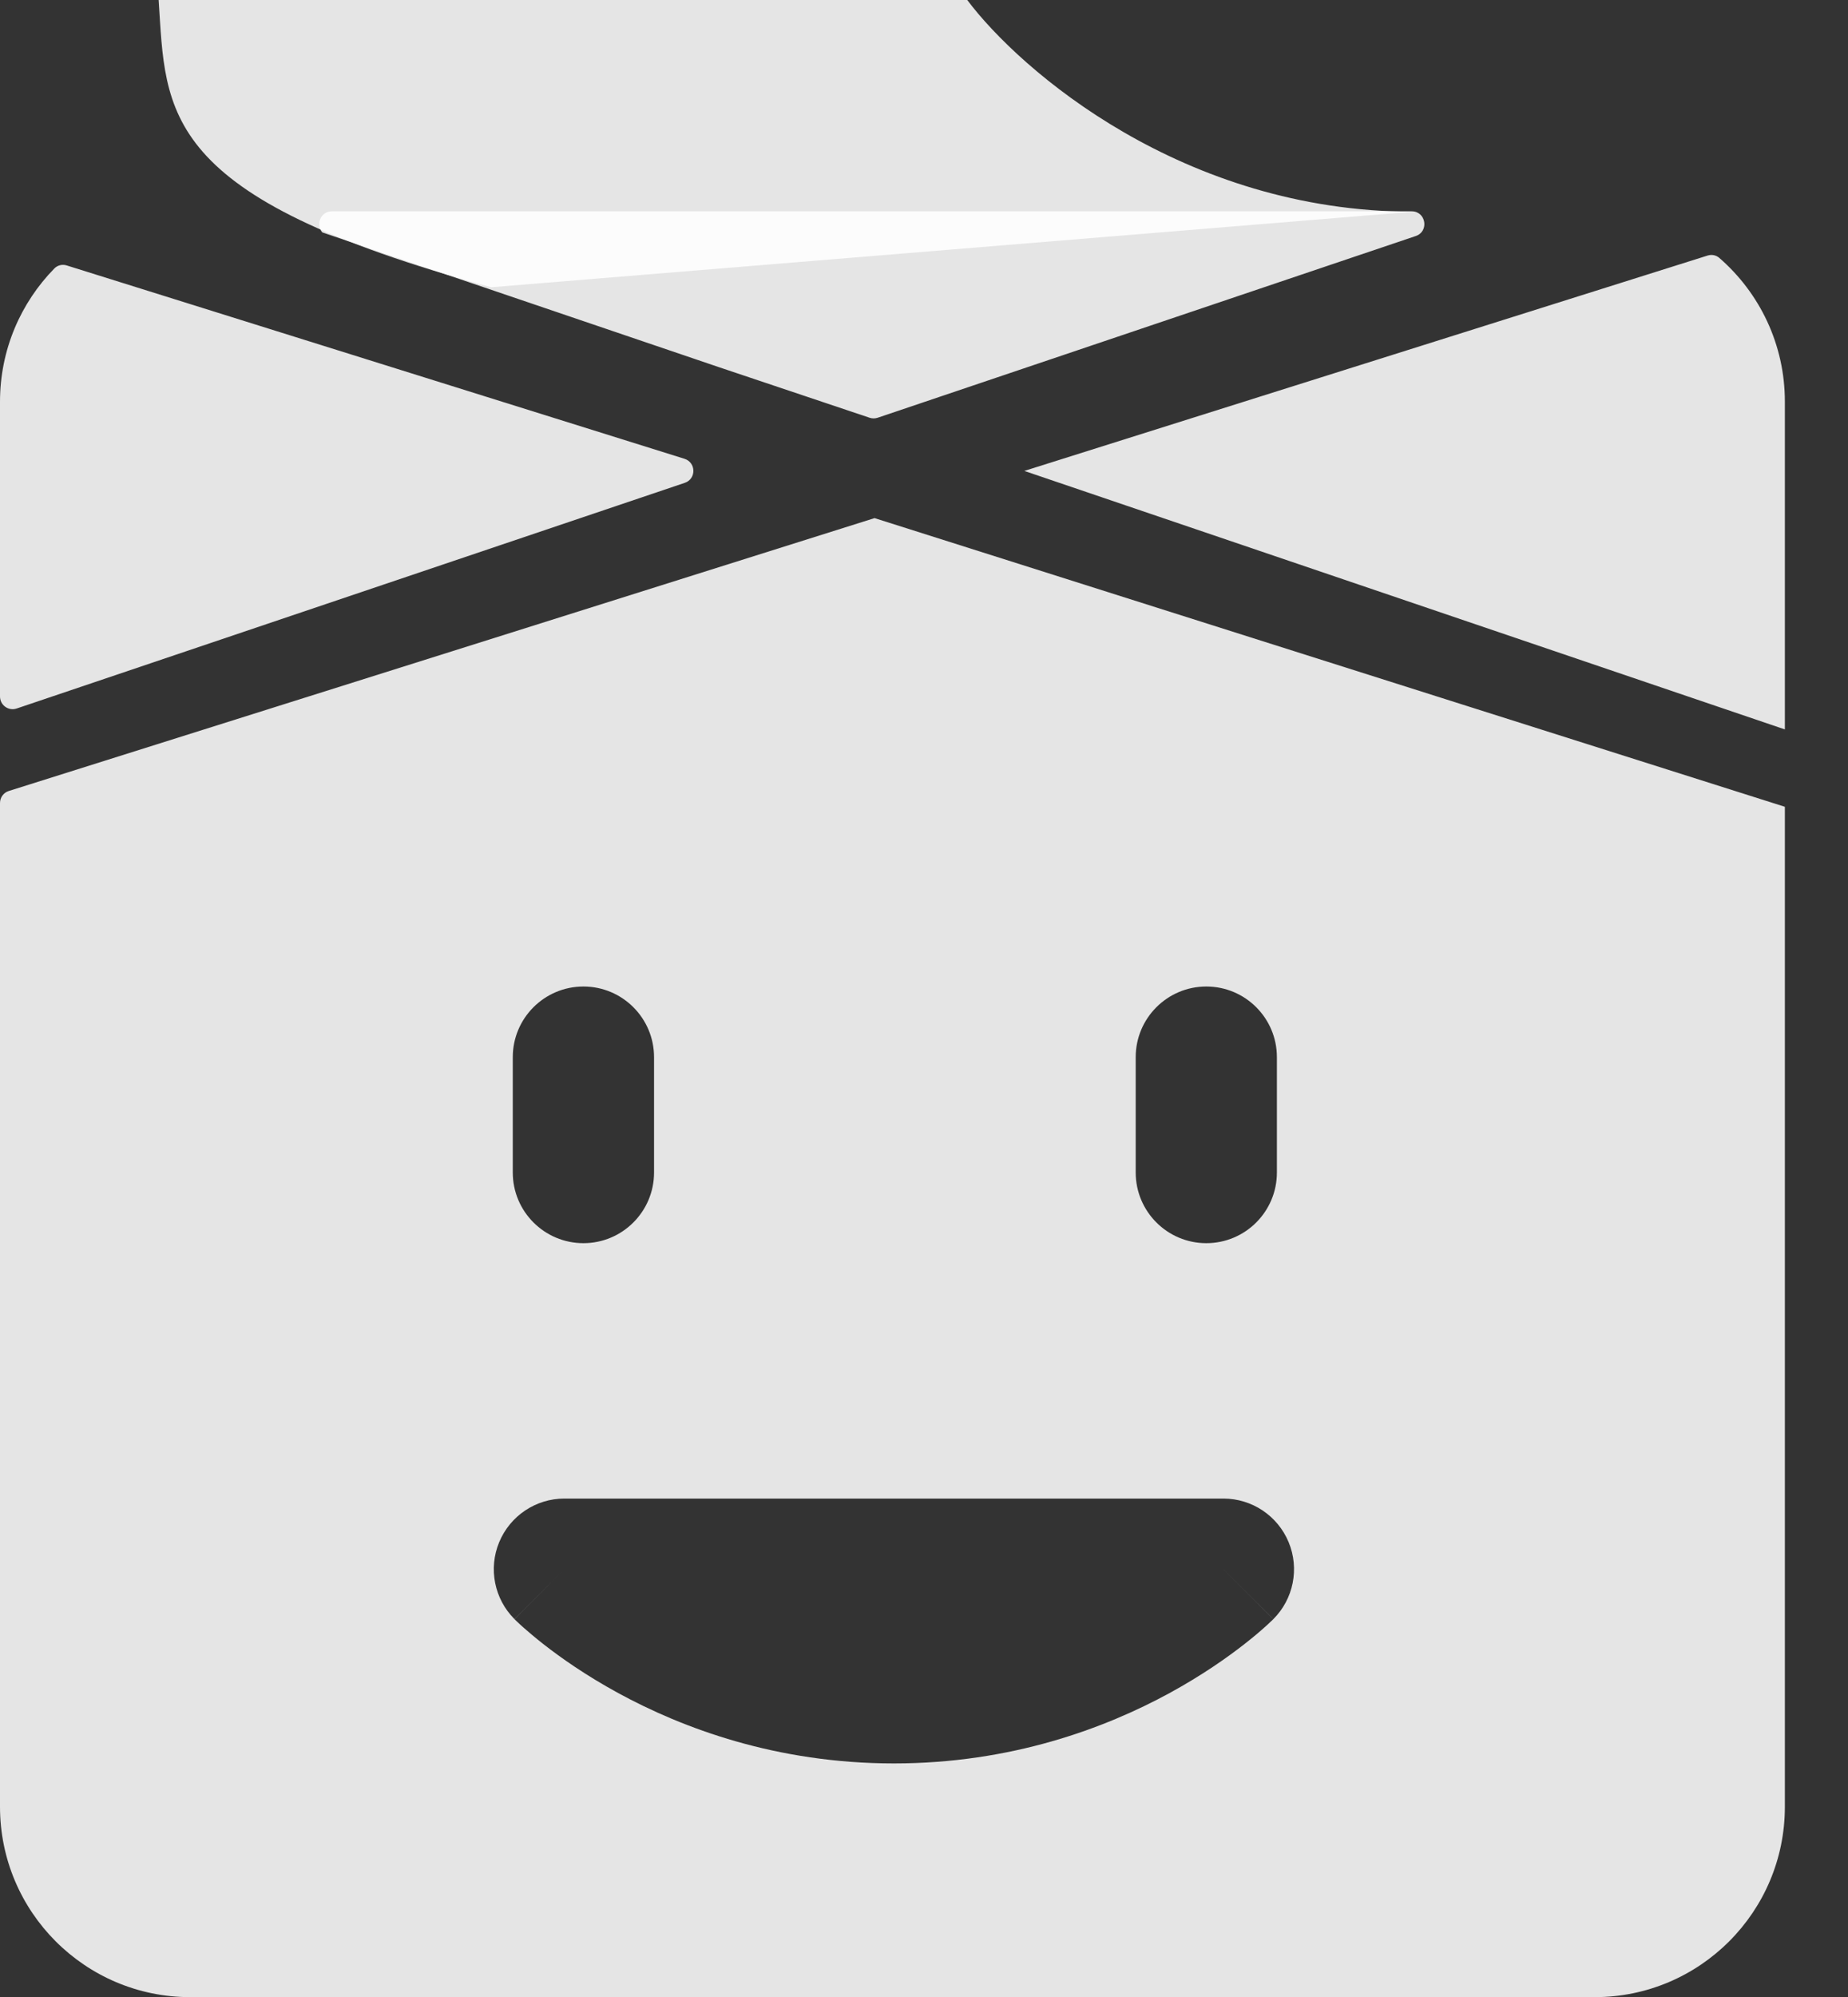
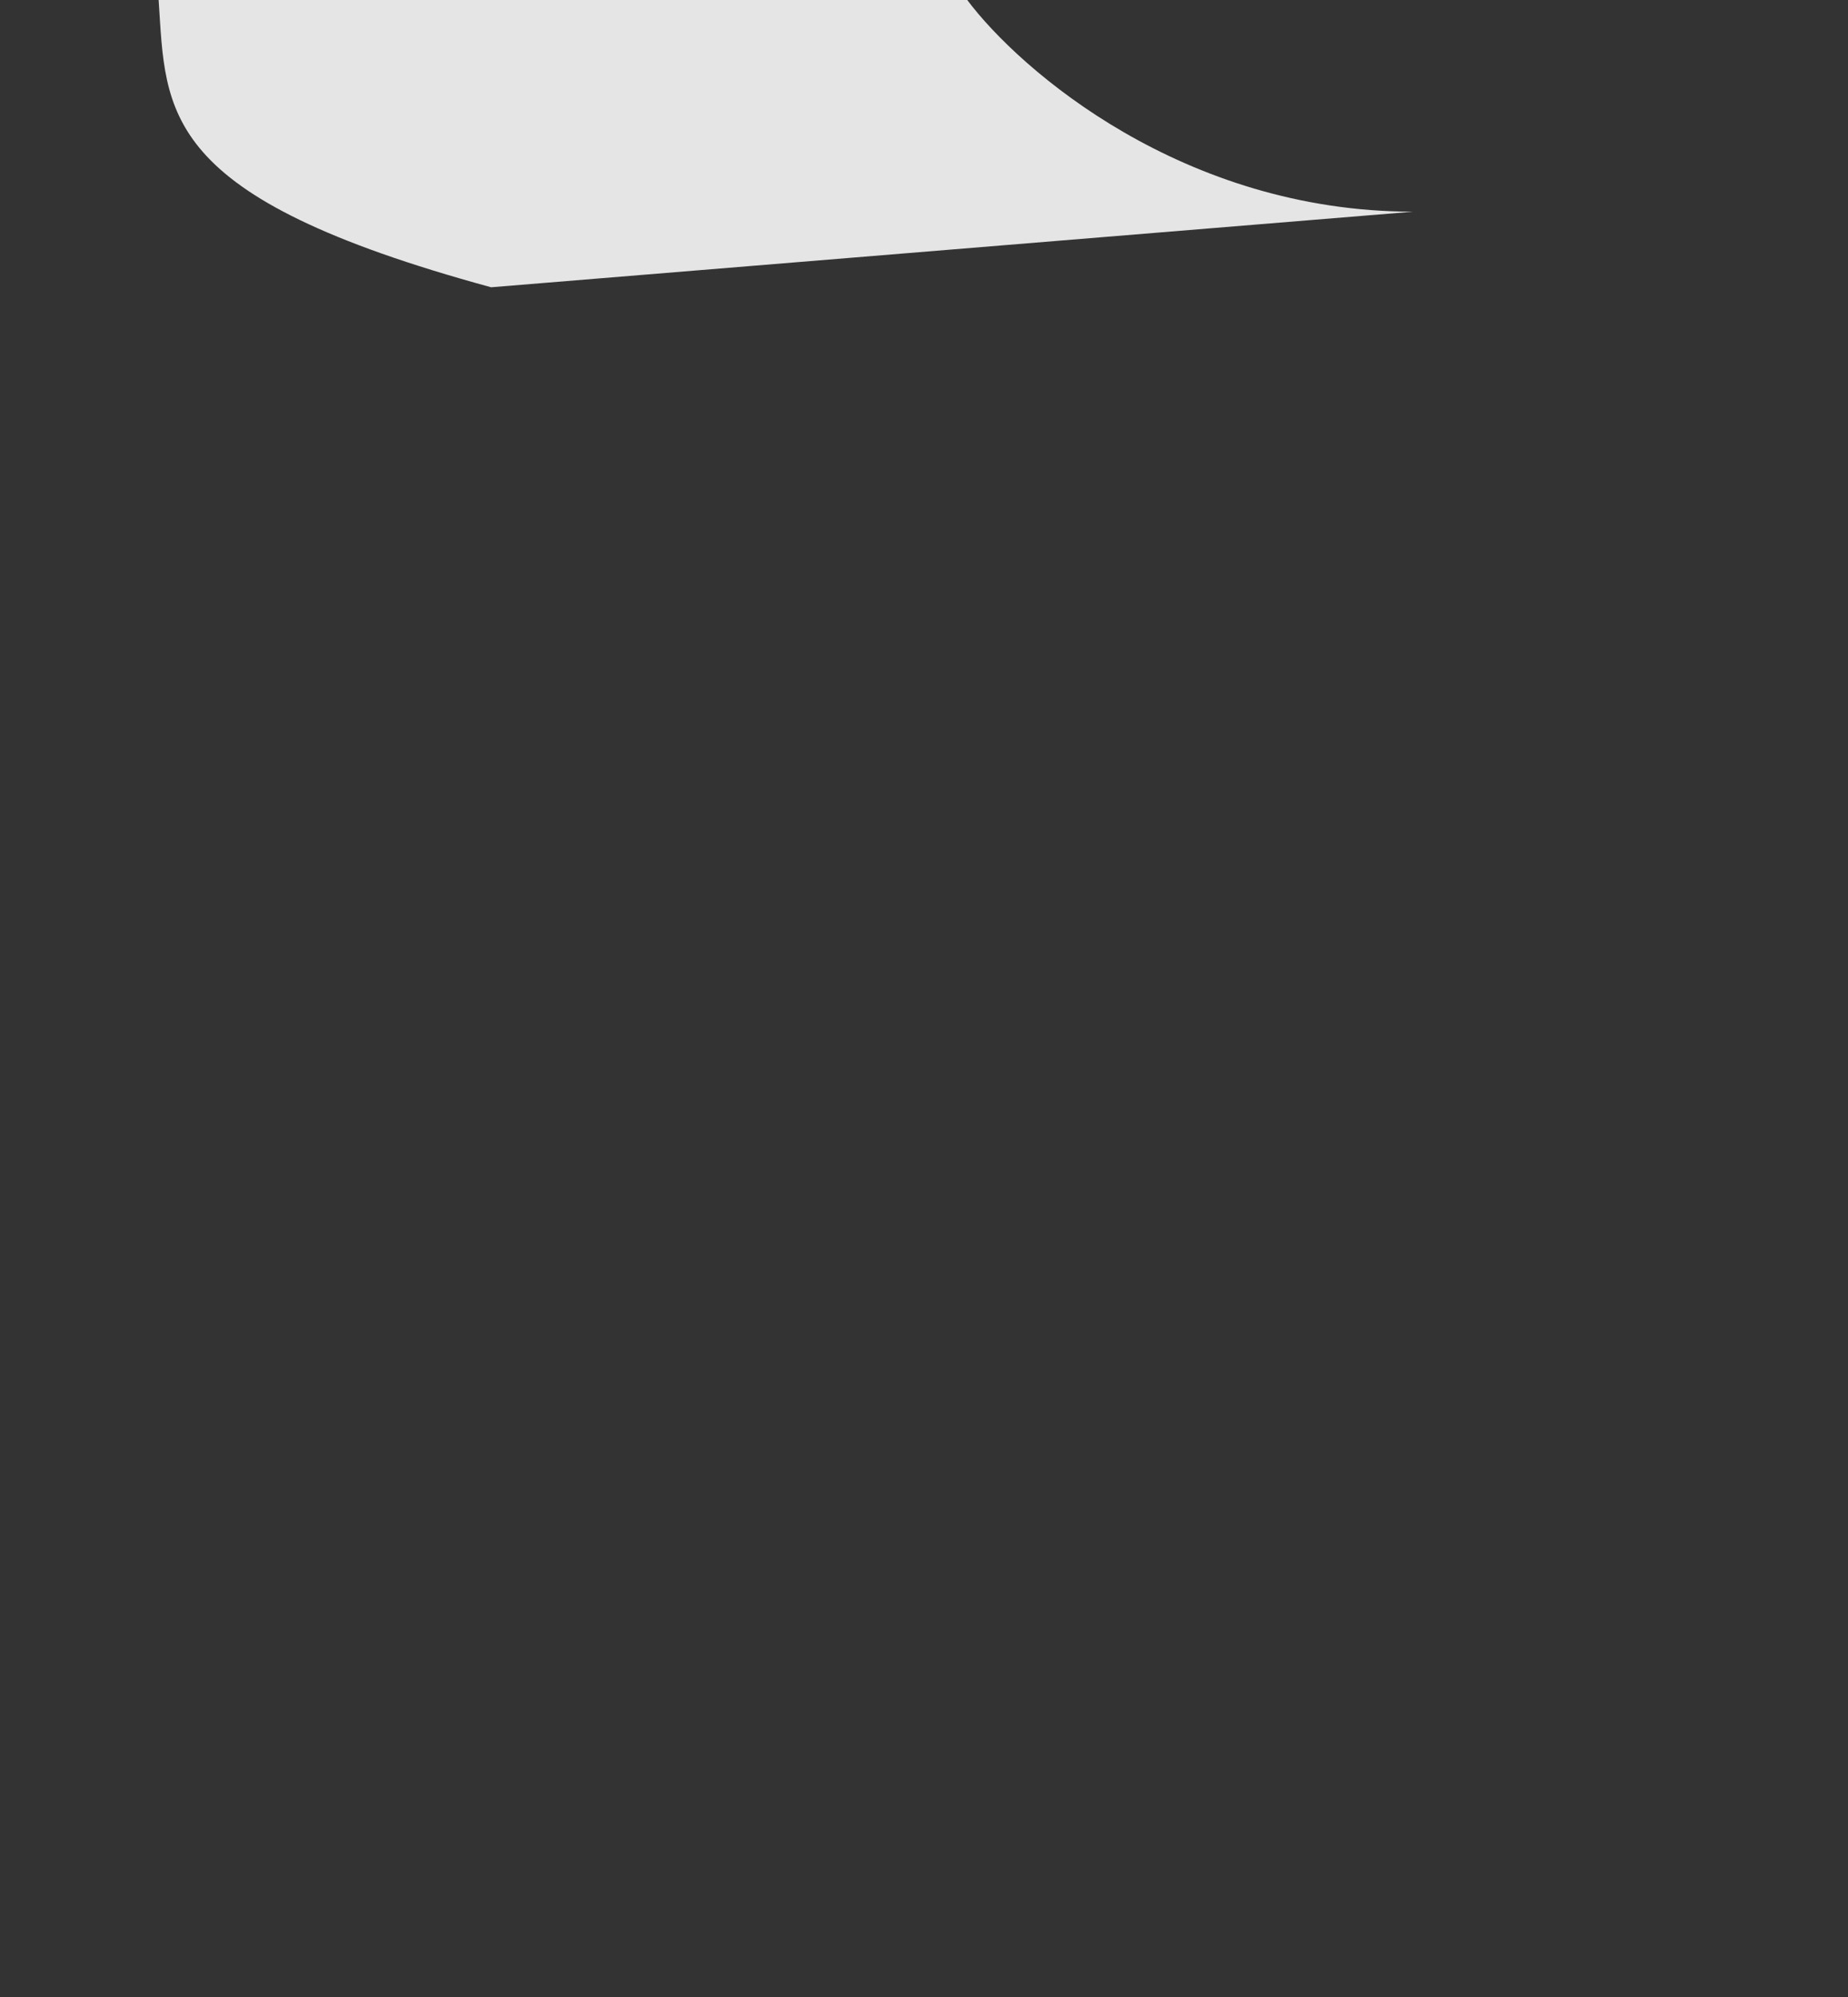
<svg xmlns="http://www.w3.org/2000/svg" width="25" height="27" viewBox="0 0 25 27" fill="none">
  <rect x="0" y="0" width="25" height="27" fill="#333333" stroke="none" />
-   <path fill-rule="evenodd" clip-rule="evenodd" d="M4.36 3.142L9.731 4.966L11.764 5.648C11.799 5.66 11.838 5.66 11.873 5.648L19.153 3.191C19.336 3.129 19.291 2.857 19.098 2.857H4.49C4.33 2.857 4.272 3.043 4.36 3.142ZM0.12 10.694L11.831 7.005L24.146 10.908V24.428C24.146 25.849 22.994 27.002 21.573 27.002H2.573C1.152 27.002 0 25.849 0 24.428V10.857C0 10.782 0.048 10.716 0.12 10.694ZM13.857 6.367L24.146 9.862V5.431C24.146 4.655 23.803 3.959 23.259 3.487C23.216 3.449 23.156 3.438 23.101 3.455L13.857 6.367ZM0.903 3.589C0.844 3.57 0.78 3.585 0.736 3.629C0.281 4.093 0 4.729 0 5.431V9.417C0 9.534 0.115 9.617 0.226 9.579L9.264 6.528C9.421 6.475 9.418 6.253 9.26 6.203L0.903 3.589ZM8.848 14.293C8.848 13.766 8.42 13.338 7.893 13.338C7.365 13.338 6.937 13.766 6.937 14.293V15.853C6.937 16.38 7.365 16.808 7.893 16.808C8.42 16.808 8.848 16.38 8.848 15.853V14.293ZM17.274 14.293C17.274 13.766 16.847 13.338 16.319 13.338C15.792 13.338 15.364 13.766 15.364 14.293V15.853C15.364 16.38 15.792 16.808 16.319 16.808C16.847 16.808 17.274 16.38 17.274 15.853V14.293ZM6.753 20.851C6.901 20.494 7.249 20.261 7.635 20.261H16.55C16.937 20.261 17.285 20.494 17.433 20.851C17.581 21.208 17.499 21.619 17.225 21.892C17.226 21.891 17.224 21.89 17.138 21.804C17.053 21.719 16.884 21.55 16.55 21.216L17.225 21.892L17.223 21.894L17.22 21.897L17.212 21.905L17.187 21.928C17.168 21.947 17.142 21.971 17.109 22C17.044 22.059 16.952 22.137 16.834 22.229C16.599 22.413 16.259 22.652 15.823 22.89C14.952 23.365 13.681 23.842 12.093 23.842C10.504 23.842 9.233 23.365 8.362 22.89C7.926 22.652 7.586 22.413 7.351 22.229C7.234 22.137 7.142 22.058 7.076 22C7.043 21.971 7.017 21.946 6.998 21.928L6.974 21.905L6.966 21.897L6.962 21.894L6.961 21.892C6.961 21.892 6.96 21.891 7.635 21.216L6.96 21.891C6.687 21.618 6.605 21.207 6.753 20.851Z" fill="white" fill-opacity="0.87" />
  <path d="M2.146 0C2.248 1.533 2.146 2.658 6.644 3.884L19.117 2.862C16.009 2.862 13.801 0.954 13.085 0H2.146Z" fill="white" fill-opacity="0.87" />
</svg>